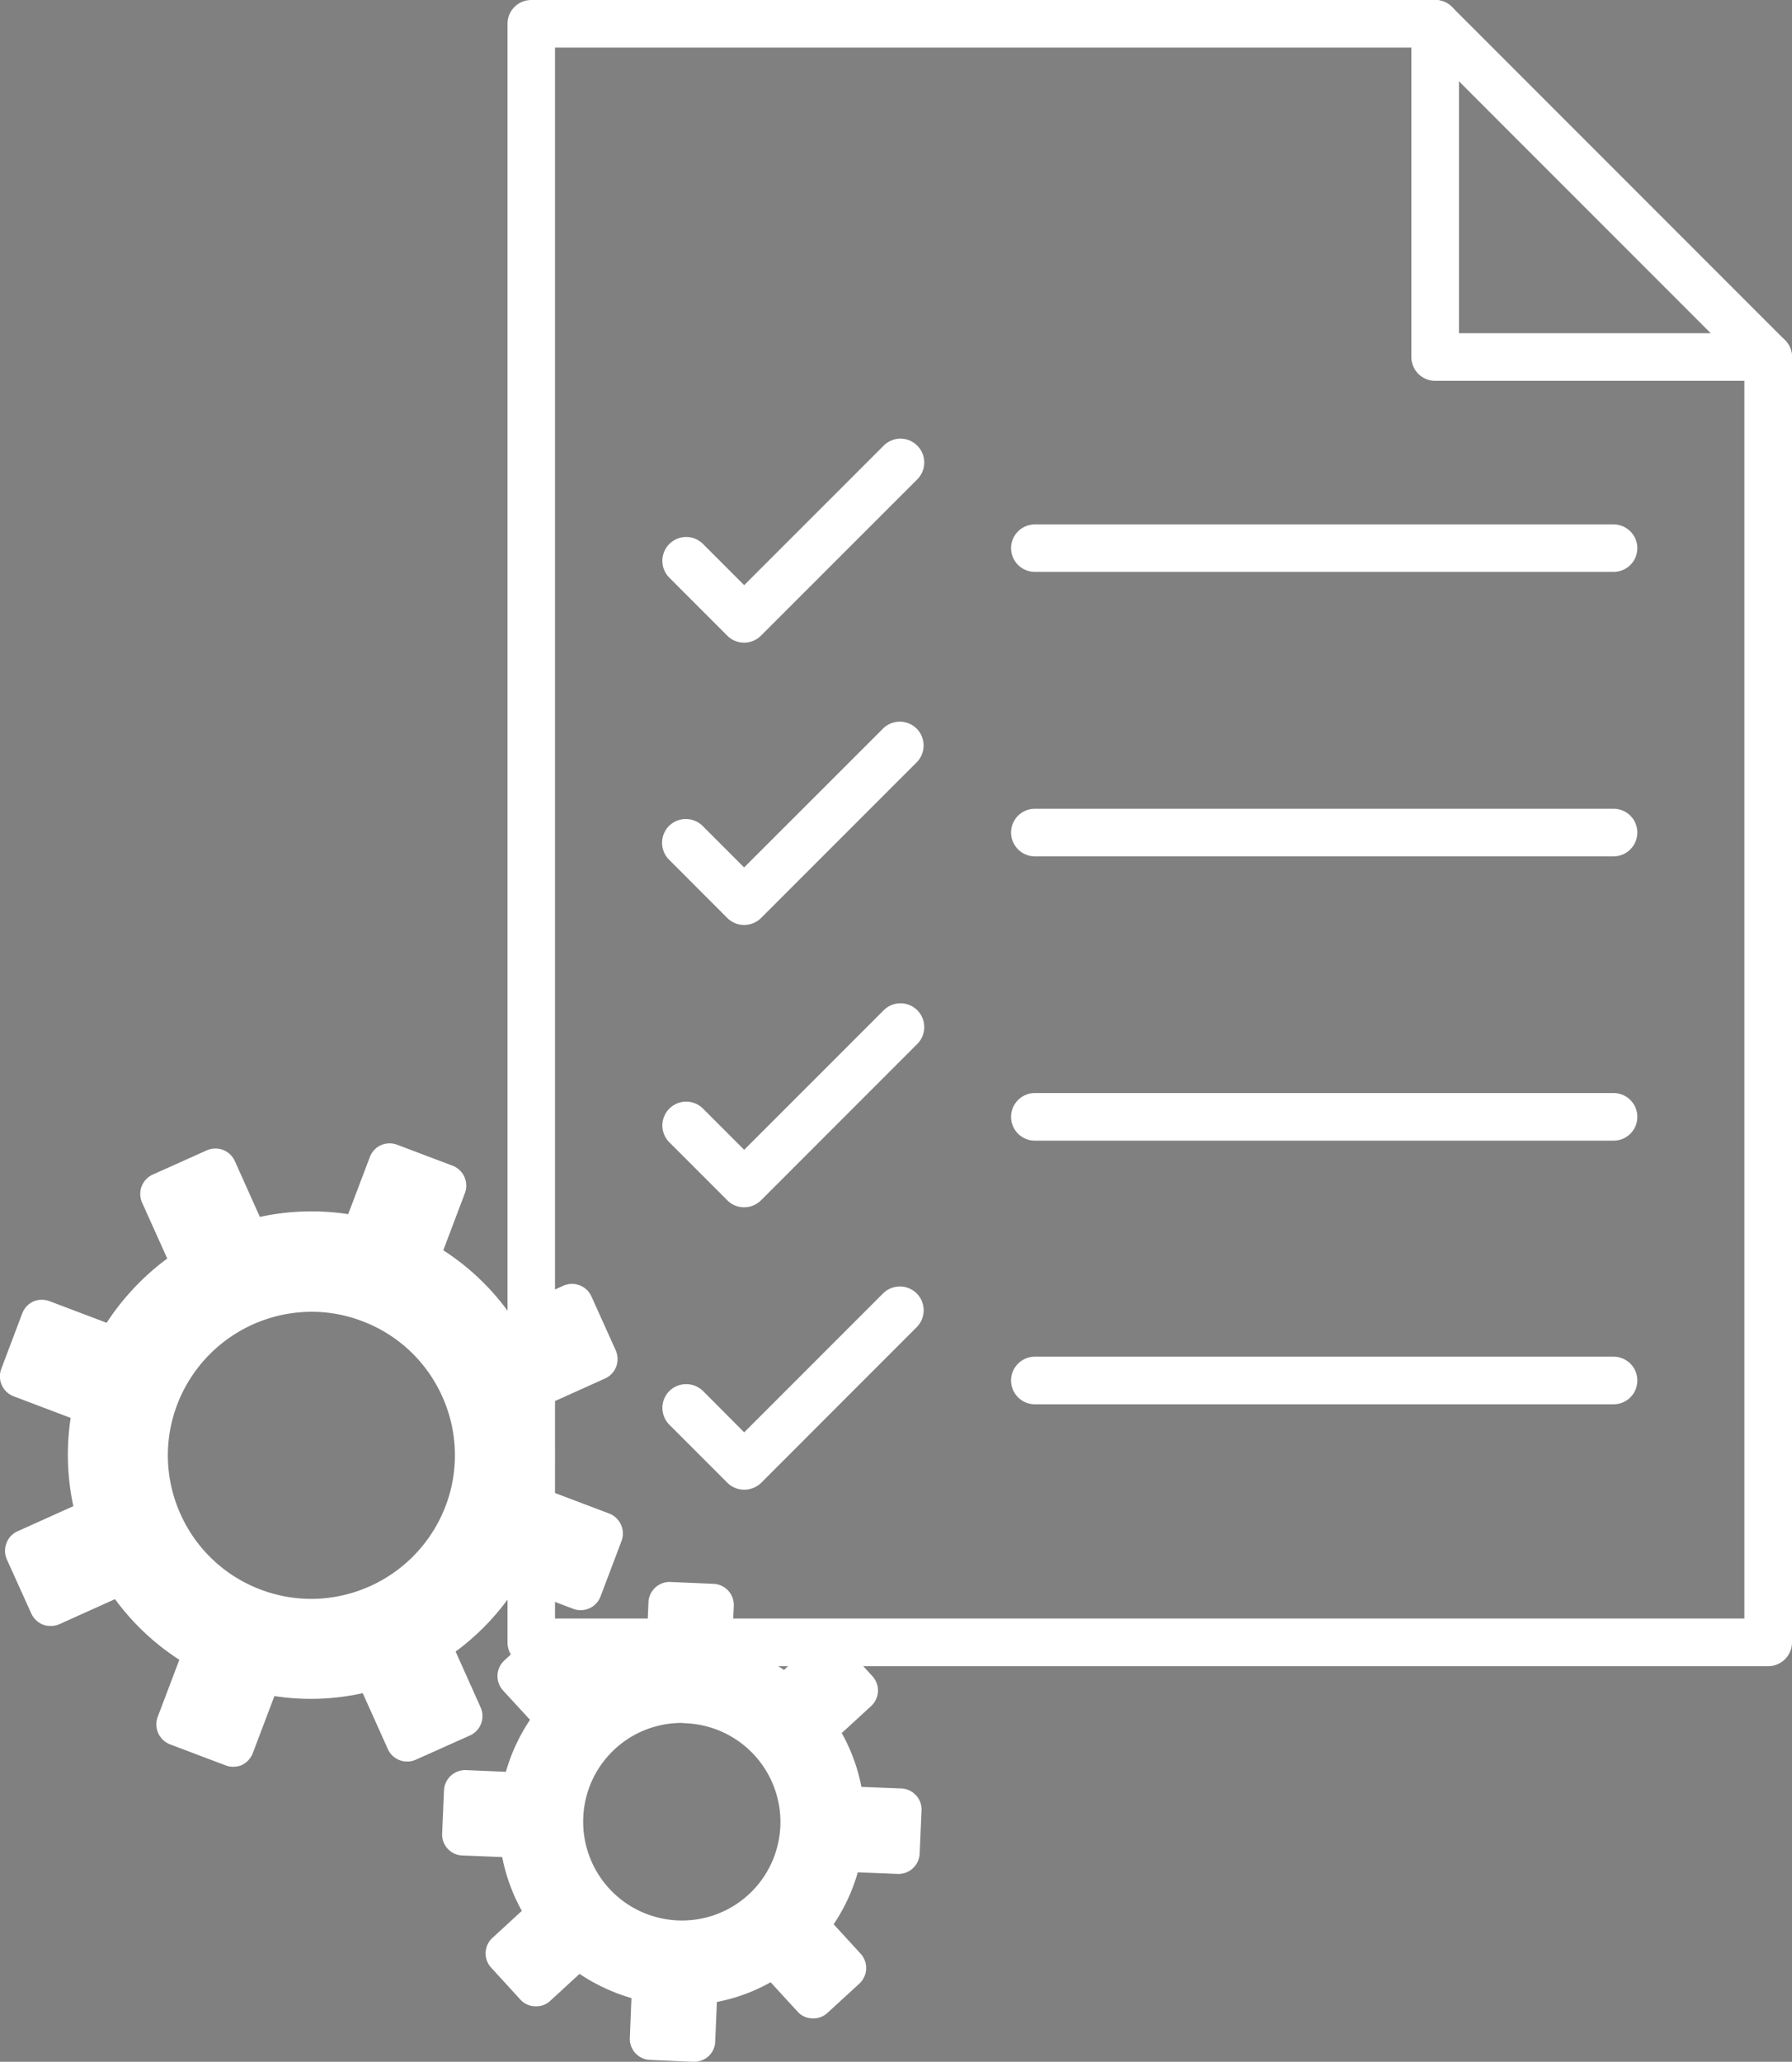
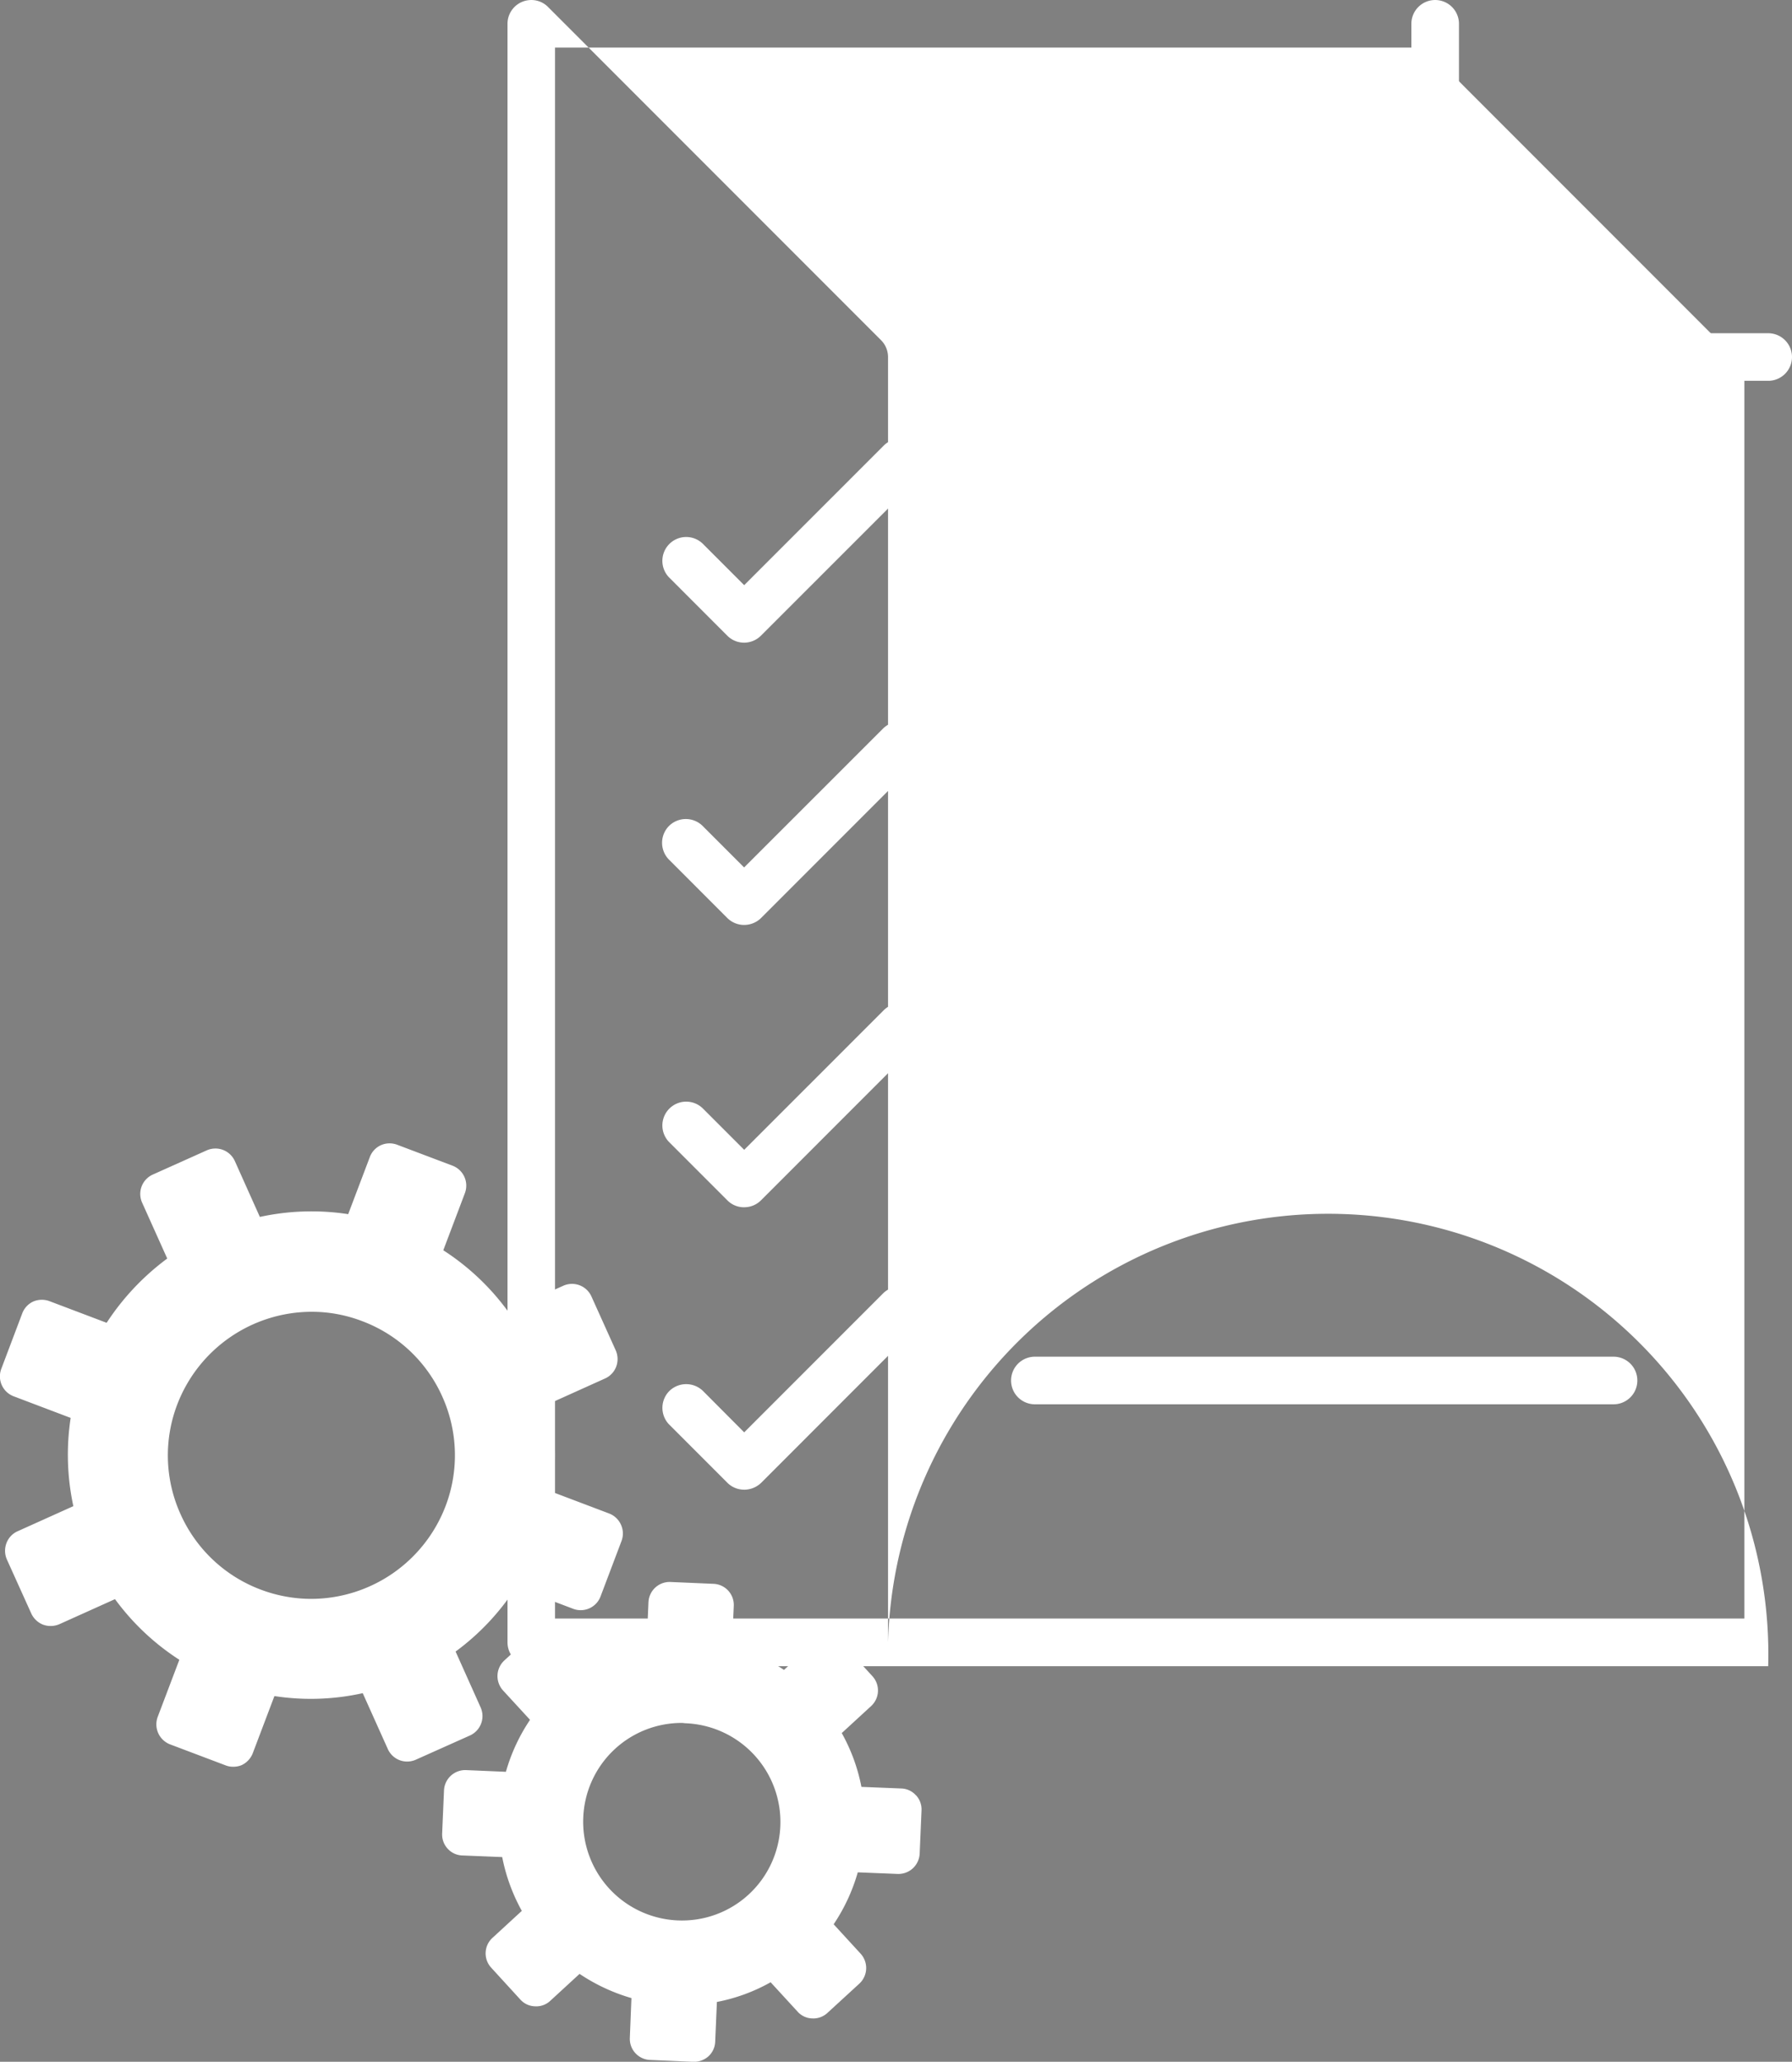
<svg xmlns="http://www.w3.org/2000/svg" id="Groupe_2729" data-name="Groupe 2729" width="112.362" height="129.2" viewBox="0 0 112.362 129.2">
  <rect x="0" y="0" width="112.362" height="129.2" fill="#808080" stroke="none" />
  <g id="Groupe_2728" data-name="Groupe 2728" transform="translate(31.82)">
    <path id="Tracé_1755" data-name="Tracé 1755" d="M-548.167,408.167Z" transform="translate(627.11 -385.75)" fill="#fff" stroke="#000" stroke-miterlimit="10" stroke-width="1" />
    <g id="Groupe_2727" data-name="Groupe 2727" transform="translate(0)">
-       <path id="Tracé_1756" data-name="Tracé 1756" d="M-568.093,484.476h-77.56a1.5,1.5,0,0,1-1.488-1.491V381.555a1.491,1.491,0,0,1,1.488-1.492h56.68a1.464,1.464,0,0,1,1.054.436l20.882,20.882a1.5,1.5,0,0,1,.437,1.054V482.98A1.5,1.5,0,0,1-568.093,484.476Zm-76.069-2.989h74.576V403.053l-20.007-20.009h-54.569Z" transform="translate(647.142 -380.062)" fill="#fff" />
+       <path id="Tracé_1756" data-name="Tracé 1756" d="M-568.093,484.476h-77.56a1.5,1.5,0,0,1-1.488-1.491V381.555a1.491,1.491,0,0,1,1.488-1.492a1.464,1.464,0,0,1,1.054.436l20.882,20.882a1.5,1.5,0,0,1,.437,1.054V482.98A1.5,1.5,0,0,1-568.093,484.476Zm-76.069-2.989h74.576V403.053l-20.007-20.009h-54.569Z" transform="translate(647.142 -380.062)" fill="#fff" />
      <path id="Tracé_1757" data-name="Tracé 1757" d="M-629.84,427.312a1.493,1.493,0,0,1-1.054-.437l-3.655-3.656a1.494,1.494,0,0,1,.04-2.111,1.492,1.492,0,0,1,2.073,0l2.6,2.6,8.726-8.723a1.485,1.485,0,0,1,2.109-.037,1.491,1.491,0,0,1,.037,2.109.158.158,0,0,1-.037.037l-9.78,9.775a1.513,1.513,0,0,1-1.058.443Z" transform="translate(644.678 -387.038)" fill="#fff" />
      <path id="Tracé_1758" data-name="Tracé 1758" d="M-629.845,449.5a1.492,1.492,0,0,1-1.054-.436l-3.655-3.656a1.5,1.5,0,0,1,0-2.111,1.5,1.5,0,0,1,2.11,0l2.6,2.6,8.726-8.718a1.492,1.492,0,0,1,2.109.037,1.5,1.5,0,0,1,0,2.078l-9.777,9.776a1.515,1.515,0,0,1-1.058.43Z" transform="translate(644.682 -391.538)" fill="#fff" />
      <path id="Tracé_1759" data-name="Tracé 1759" d="M-629.84,471.67a1.457,1.457,0,0,1-1.054-.437l-3.655-3.654a1.492,1.492,0,0,1,.04-2.109,1.492,1.492,0,0,1,2.073,0l2.6,2.6,8.726-8.723a1.489,1.489,0,0,1,2.109-.041,1.494,1.494,0,0,1,.037,2.111c-.012.012-.023.025-.037.037l-9.777,9.776a1.48,1.48,0,0,1-1.061.439Z" transform="translate(644.678 -396.016)" fill="#fff" />
      <path id="Tracé_1760" data-name="Tracé 1760" d="M-629.84,493.872a1.486,1.486,0,0,1-1.054-.437l-3.655-3.655a1.5,1.5,0,0,1,.04-2.111,1.513,1.513,0,0,1,2.073,0l2.6,2.61,8.726-8.725a1.5,1.5,0,0,1,2.109.037,1.5,1.5,0,0,1,0,2.078l-9.78,9.782a1.54,1.54,0,0,1-1.058.422Z" transform="translate(644.678 -400.52)" fill="#fff" />
      <path id="Tracé_1761" data-name="Tracé 1761" d="M-569.775,424.239h-36.286a1.492,1.492,0,0,1-1.492-1.49,1.489,1.489,0,0,1,1.492-1.482h36.288a1.489,1.489,0,0,1,1.489,1.482A1.489,1.489,0,0,1-569.775,424.239Z" transform="translate(639.129 -388.402)" fill="#fff" />
-       <path id="Tracé_1762" data-name="Tracé 1762" d="M-569.775,446.589h-36.286a1.5,1.5,0,0,1-1.492-1.492,1.491,1.491,0,0,1,1.492-1.492h36.288a1.491,1.491,0,0,1,1.489,1.492A1.5,1.5,0,0,1-569.775,446.589Z" transform="translate(639.129 -392.923)" fill="#fff" />
      <path id="Tracé_1763" data-name="Tracé 1763" d="M-569.775,468.924h-36.286a1.492,1.492,0,0,1-1.492-1.491,1.491,1.491,0,0,1,1.492-1.492h36.288a1.491,1.491,0,0,1,1.489,1.492A1.491,1.491,0,0,1-569.775,468.924Z" transform="translate(639.129 -397.444)" fill="#fff" />
      <path id="Tracé_1764" data-name="Tracé 1764" d="M-569.775,489.637h-36.286a1.492,1.492,0,0,1-1.492-1.492,1.492,1.492,0,0,1,1.492-1.491h36.288a1.491,1.491,0,0,1,1.489,1.491A1.491,1.491,0,0,1-569.775,489.637Z" transform="translate(639.129 -401.636)" fill="#fff" />
      <path id="Tracé_1765" data-name="Tracé 1765" d="M-553.711,403.926h-20.881a1.491,1.491,0,0,1-1.492-1.492V381.554a1.491,1.491,0,0,1,1.492-1.491,1.491,1.491,0,0,1,1.492,1.491v19.39h19.39a1.492,1.492,0,0,1,1.492,1.492A1.492,1.492,0,0,1-553.711,403.926Z" transform="translate(632.76 -380.062)" fill="#fff" />
    </g>
  </g>
  <path id="Tracé_1754" data-name="Tracé 1754" d="M-644.9,509.8l-1.569-3.5a15.184,15.184,0,0,0,3.791-4.035l3.585,1.358a1.33,1.33,0,0,0,1.71-.77l1.316-3.477a1.336,1.336,0,0,0-.03-1.018,1.343,1.343,0,0,0-.74-.707l-3.584-1.356a15.214,15.214,0,0,0-.169-5.533l3.493-1.574a1.33,1.33,0,0,0,.7-.746,1.354,1.354,0,0,0-.032-1.017l-1.526-3.384a1.336,1.336,0,0,0-1.755-.667l-3.5,1.573a15.226,15.226,0,0,0-4.031-3.793l1.355-3.58a1.337,1.337,0,0,0-.771-1.719l-3.476-1.314a1.349,1.349,0,0,0-1.014.025,1.33,1.33,0,0,0-.7.746l-1.357,3.579a15.2,15.2,0,0,0-5.538.173l-1.569-3.5a1.341,1.341,0,0,0-.743-.7,1.345,1.345,0,0,0-1.014.027l-3.391,1.521a1.33,1.33,0,0,0-.665,1.76l1.574,3.5a15.649,15.649,0,0,0-3.8,4.027l-3.583-1.356a1.382,1.382,0,0,0-1.014.021,1.331,1.331,0,0,0-.695.747l-1.314,3.476a1.336,1.336,0,0,0,.771,1.716l3.58,1.356a15.283,15.283,0,0,0,.168,5.53l-3.495,1.573a1.32,1.32,0,0,0-.7.747,1.356,1.356,0,0,0,.027,1.021l1.527,3.379a1.367,1.367,0,0,0,.744.707,1.391,1.391,0,0,0,1.014-.027l3.495-1.573a15.215,15.215,0,0,0,4.034,3.8l-1.357,3.579a1.345,1.345,0,0,0,.771,1.72l3.476,1.313a1.228,1.228,0,0,0,.469.09,1.331,1.331,0,0,0,.546-.1,1.368,1.368,0,0,0,.7-.749l1.356-3.579a15.008,15.008,0,0,0,5.538-.182l1.573,3.5a1.327,1.327,0,0,0,.741.7,1.336,1.336,0,0,0,1.014-.03l3.39-1.516A1.334,1.334,0,0,0-644.9,509.8Zm-2.2-12.61A9.041,9.041,0,0,1-655.512,503a9,9,0,0,1-3.186-.585,8.958,8.958,0,0,1-5.015-4.718,8.931,8.931,0,0,1-.209-6.88,9.039,9.039,0,0,1,8.413-5.808,8.828,8.828,0,0,1,3.184.587,8.941,8.941,0,0,1,5.015,4.711A8.941,8.941,0,0,1-647.1,497.19Zm29.492,18.115a1.288,1.288,0,0,0-.915-.424l-2.5-.1a11.3,11.3,0,0,0-1.234-3.372l1.842-1.692a1.325,1.325,0,0,0,.081-1.873l-1.829-2a1.281,1.281,0,0,0-.921-.424,1.28,1.28,0,0,0-.954.343l-1.84,1.688a11.615,11.615,0,0,0-3.256-1.517l.107-2.495a1.324,1.324,0,0,0-1.268-1.382l-2.7-.117a1.33,1.33,0,0,0-1.381,1.272l-.108,2.5a11.251,11.251,0,0,0-3.367,1.233l-1.692-1.839a1.3,1.3,0,0,0-.919-.426,1.31,1.31,0,0,0-.95.345l-2,1.833a1.334,1.334,0,0,0-.081,1.882l1.691,1.839a11.445,11.445,0,0,0-1.513,3.257l-2.5-.107a1.335,1.335,0,0,0-1.381,1.275l-.117,2.7a1.317,1.317,0,0,0,.347.951,1.293,1.293,0,0,0,.919.424l2.5.1a11.5,11.5,0,0,0,1.23,3.372l-1.84,1.691a1.313,1.313,0,0,0-.428.917,1.317,1.317,0,0,0,.346.949l1.83,2a1.283,1.283,0,0,0,.921.424,1.278,1.278,0,0,0,.953-.343l1.839-1.69a11.659,11.659,0,0,0,3.252,1.517l-.1,2.495a1.323,1.323,0,0,0,1.269,1.382l2.7.117h.058a1.358,1.358,0,0,0,.9-.343,1.31,1.31,0,0,0,.425-.913l.107-2.495a11.154,11.154,0,0,0,3.369-1.235l1.69,1.841a1.265,1.265,0,0,0,.921.424,1.291,1.291,0,0,0,.95-.343l2-1.834a1.332,1.332,0,0,0,.08-1.88l-1.689-1.841a11.47,11.47,0,0,0,1.512-3.255l2.5.1a1.333,1.333,0,0,0,1.381-1.272l.116-2.7A1.3,1.3,0,0,0-617.607,515.3Zm-14.942,7.843a6.19,6.19,0,0,1-5.914-6.448,6.171,6.171,0,0,1,6.171-5.926c.093,0,.182.02.269.021a6.191,6.191,0,0,1,5.916,6.448A6.167,6.167,0,0,1-632.549,523.148Z" transform="translate(675.036 -402.805)" fill="#fff" />
</svg>